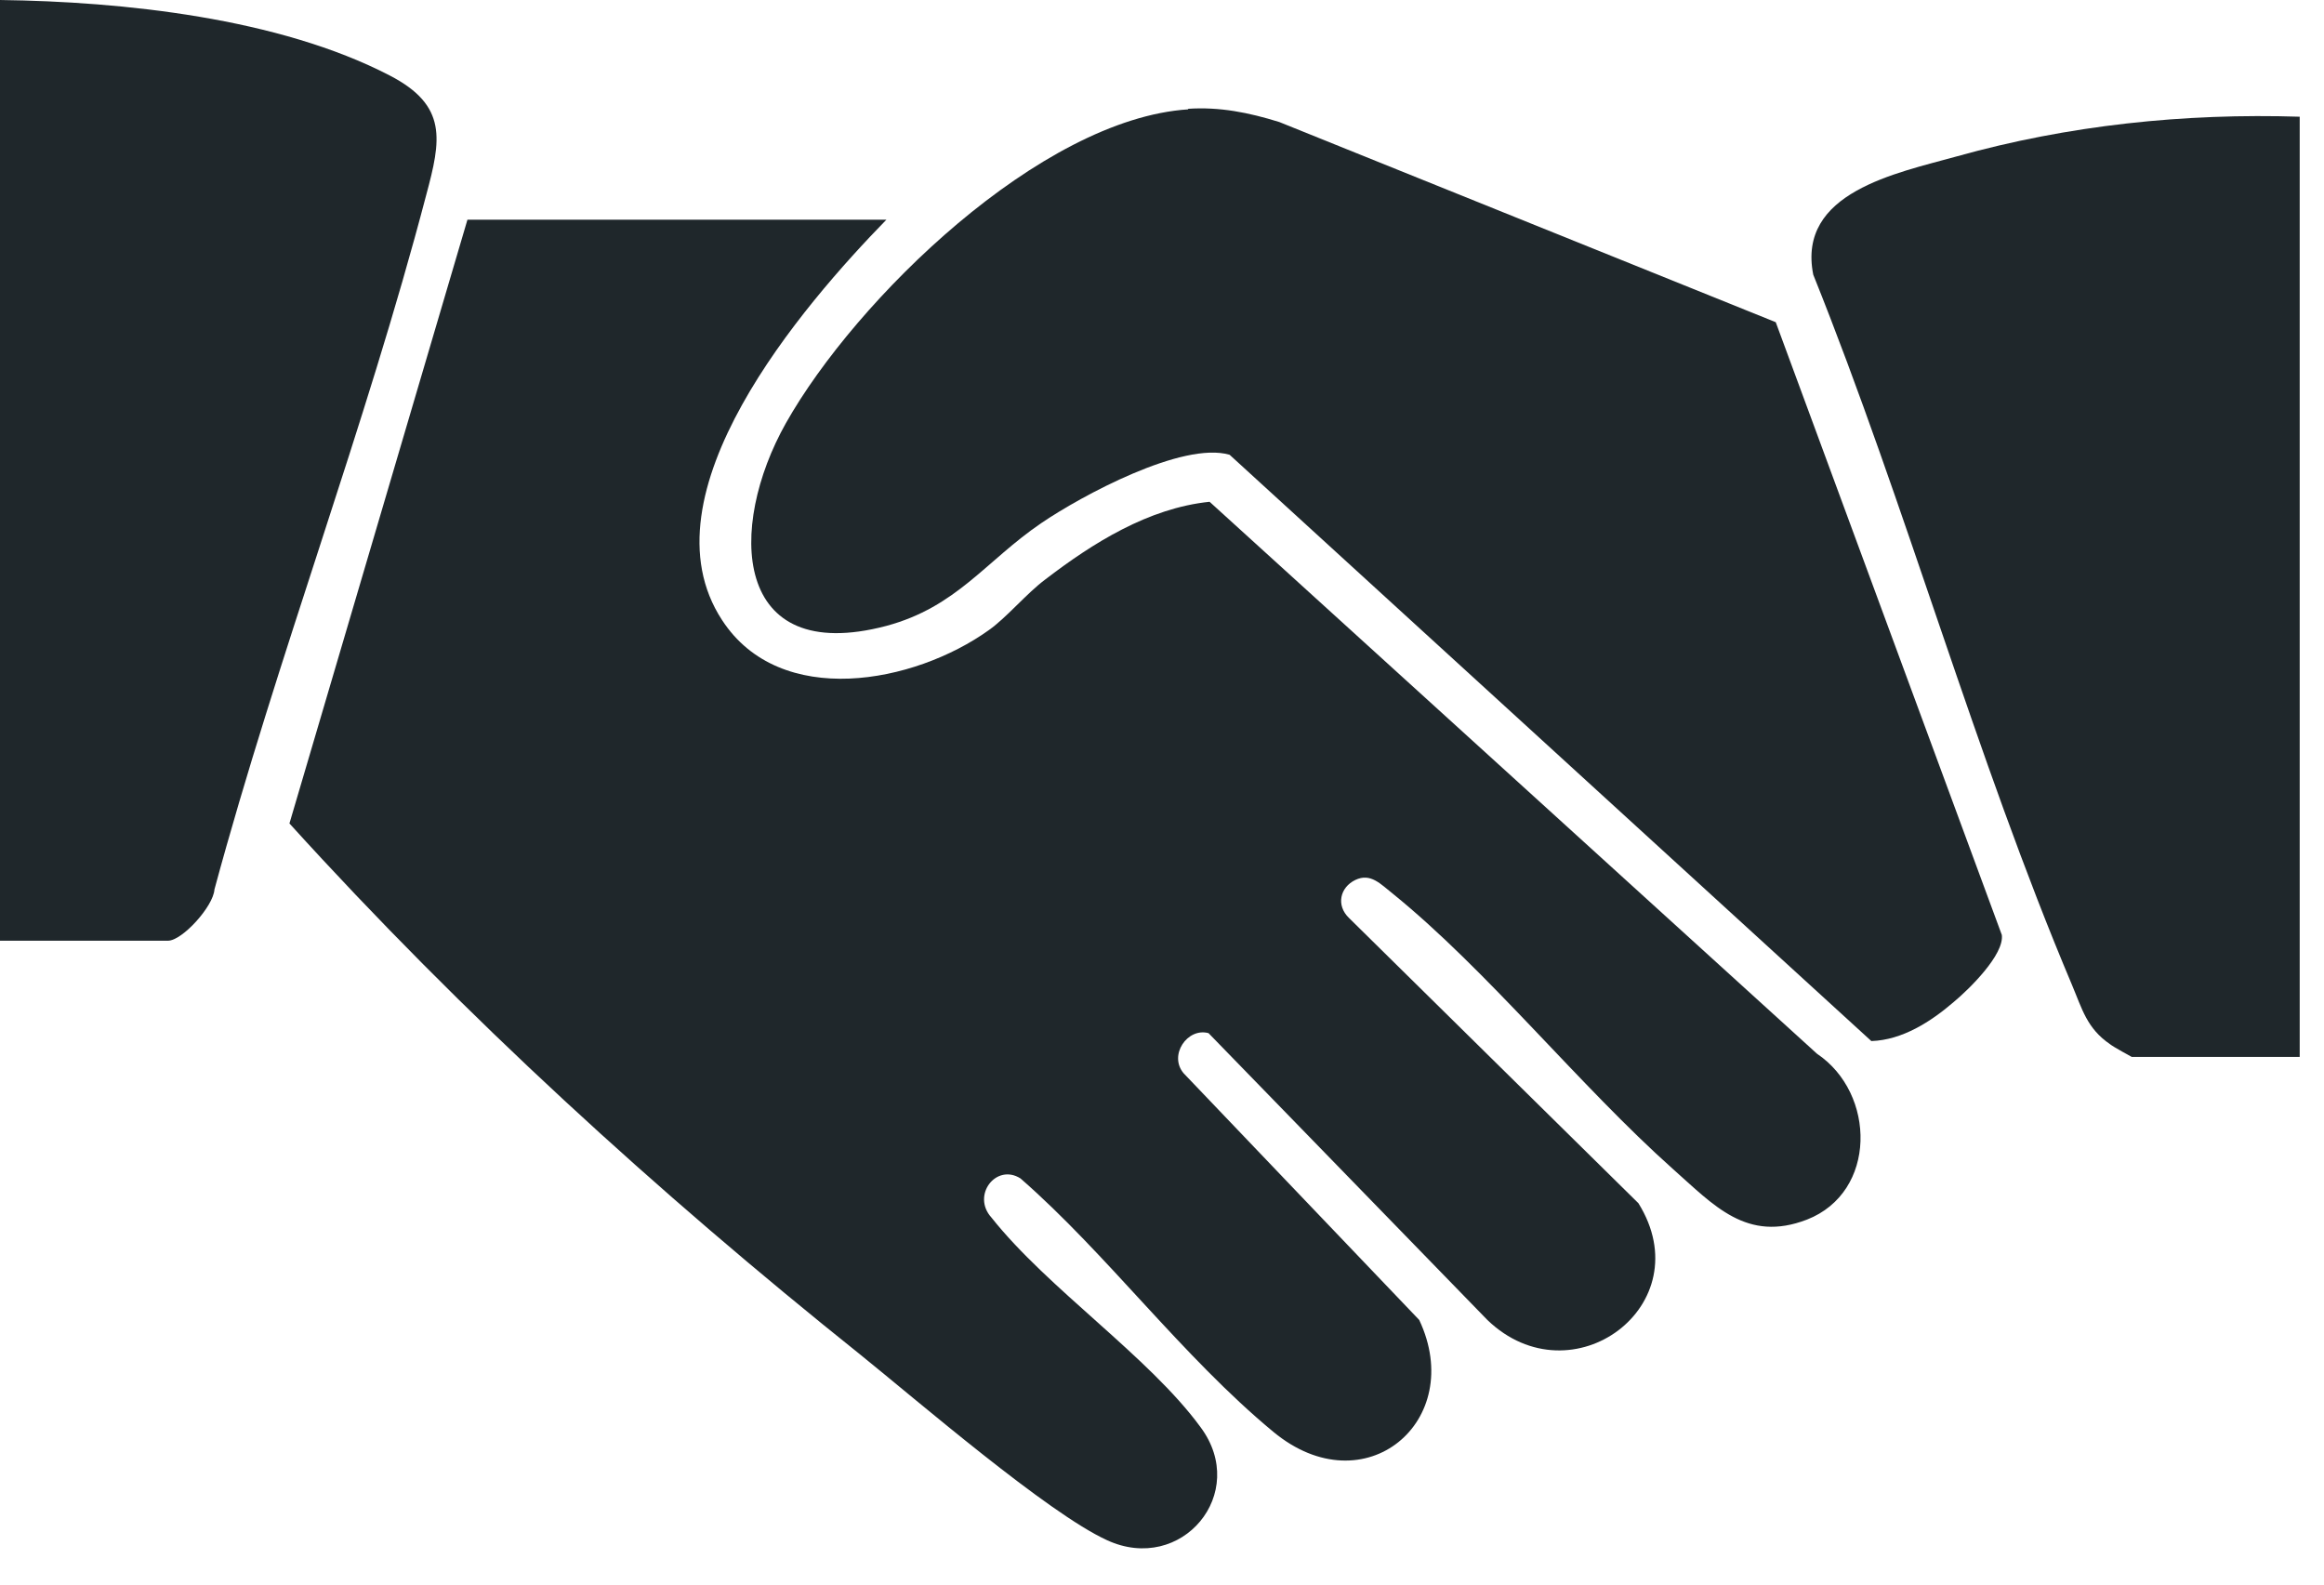
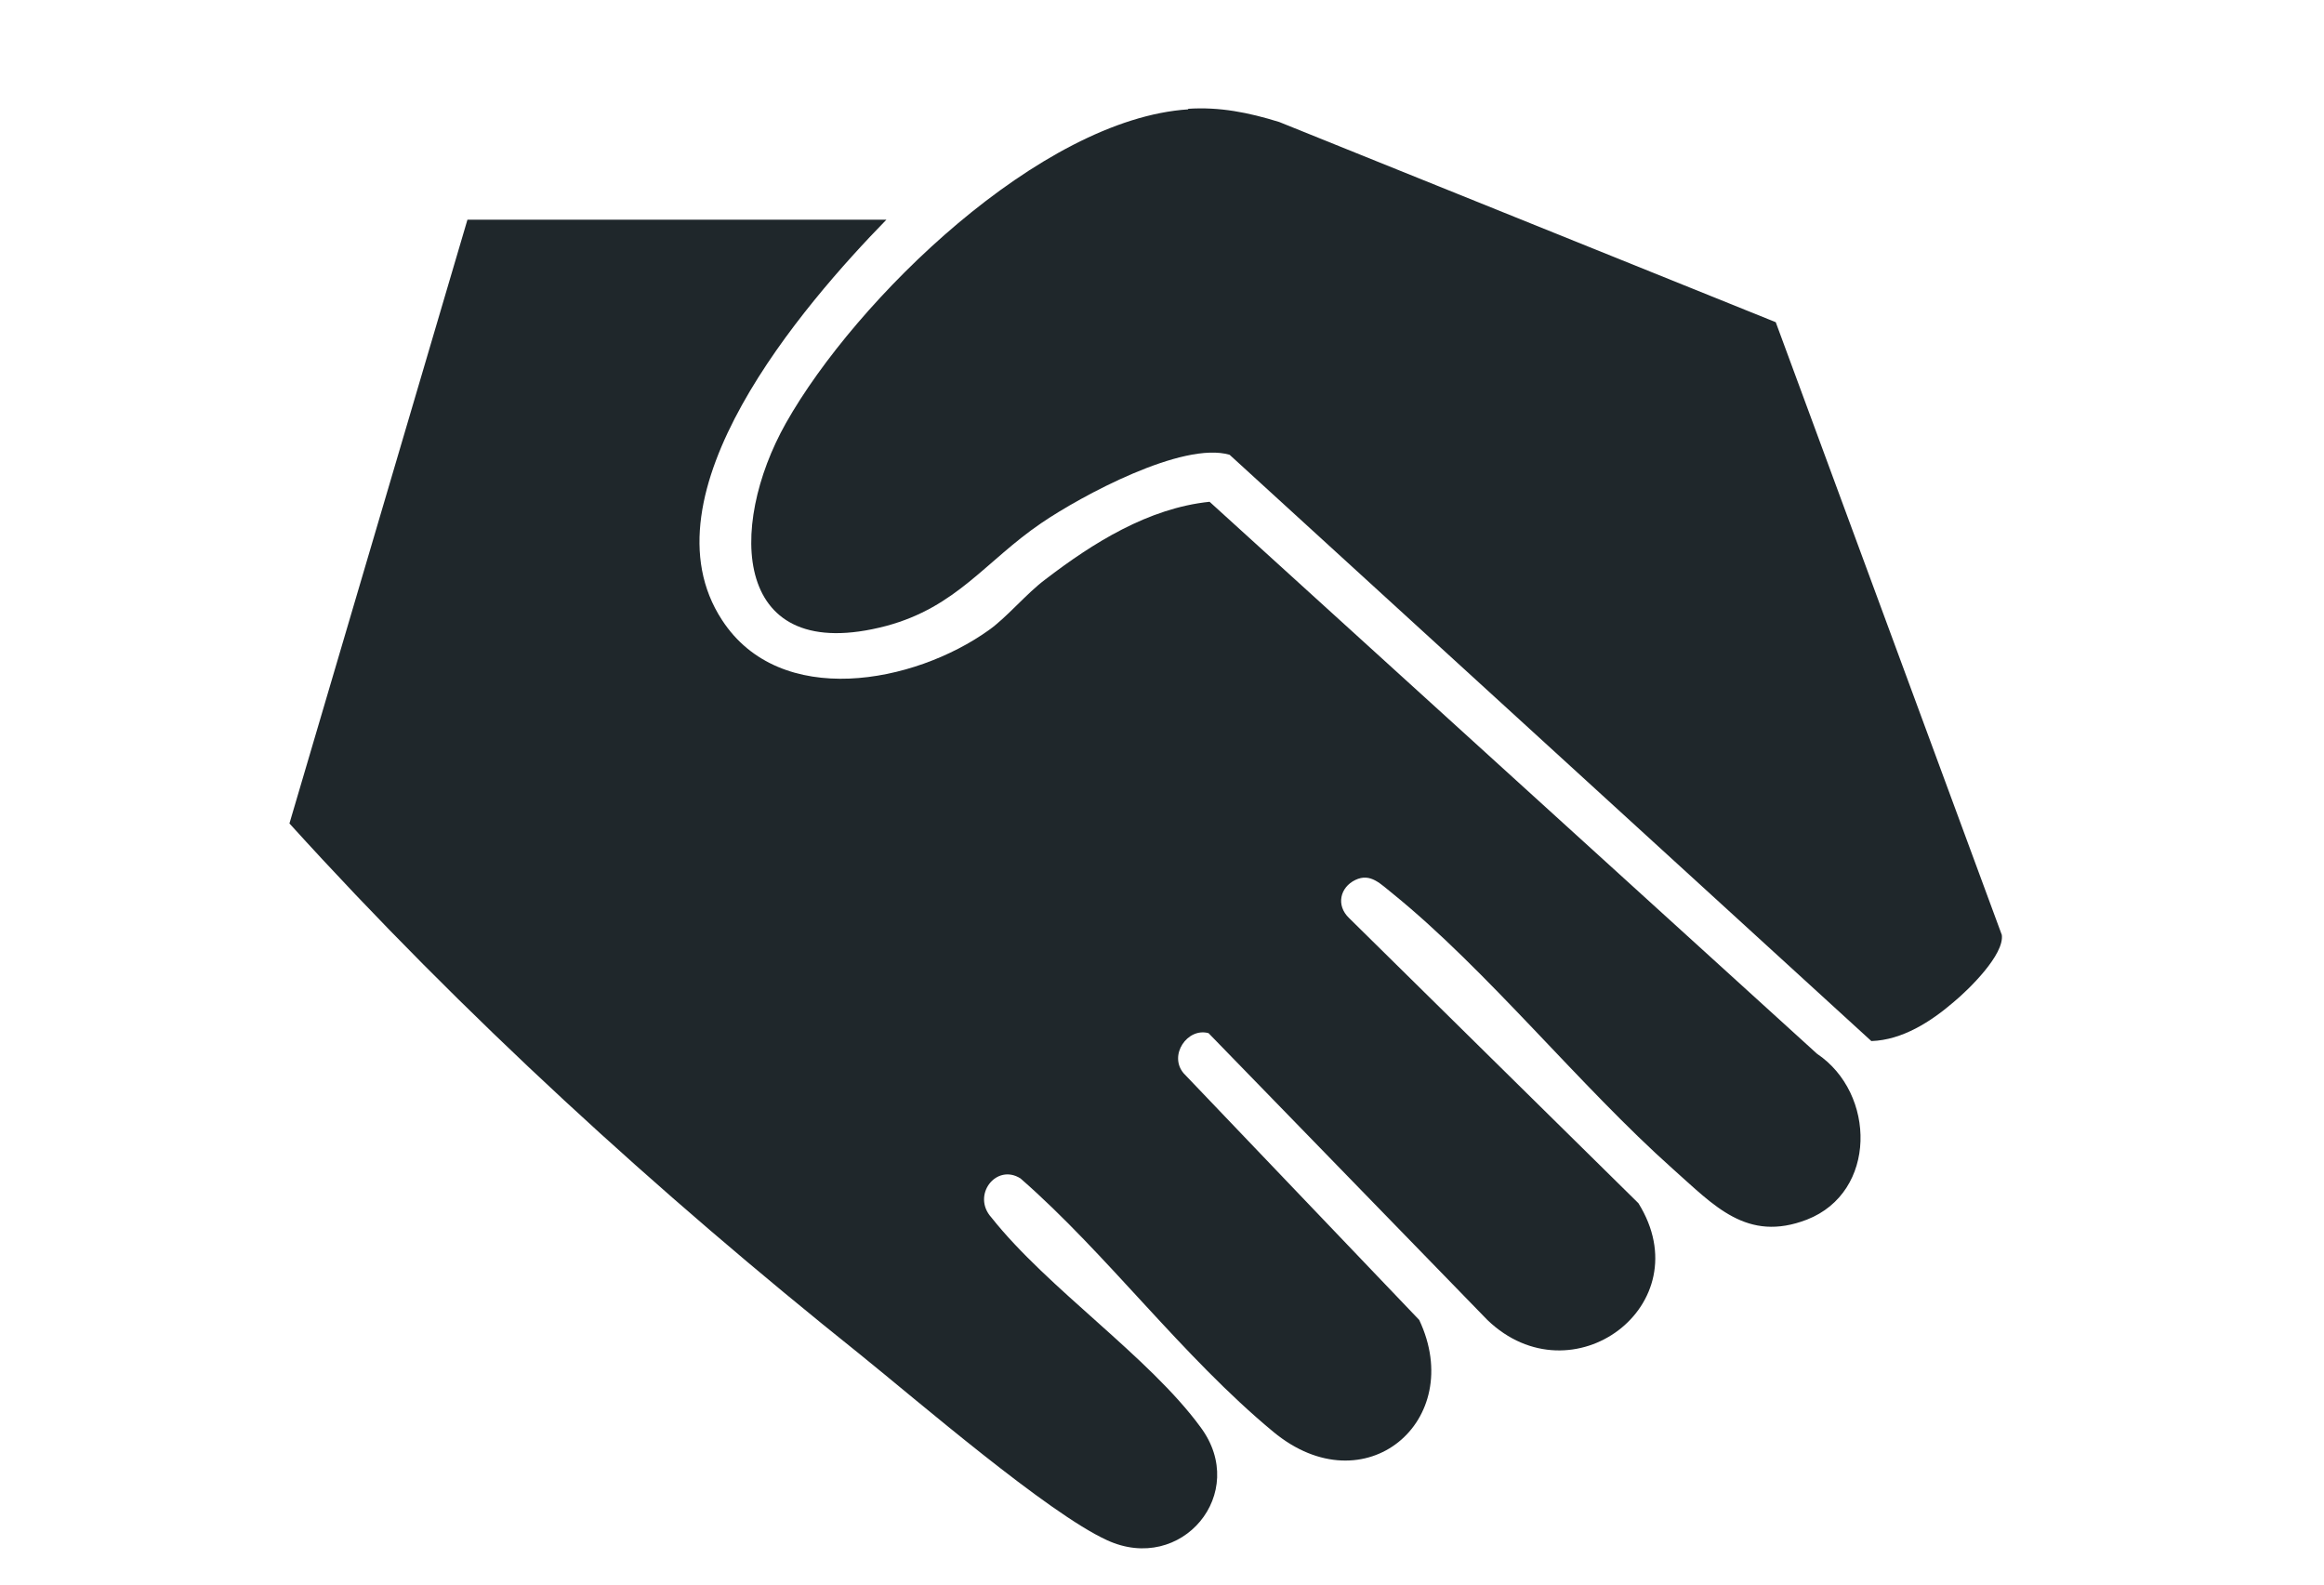
<svg xmlns="http://www.w3.org/2000/svg" width="44" height="30" viewBox="0 0 44 30" fill="none">
  <g clip-path="url(#clip0_243_1454)">
    <path d="M16.791 4.15C15.2 5.78 12.111 9.36 13.671 11.74C14.771 13.43 17.311 12.94 18.721 11.93C19.061 11.69 19.43 11.24 19.791 10.97C20.691 10.28 21.741 9.62 22.901 9.5L34.401 19.95C35.52 20.7 35.541 22.57 34.211 23.09C33.071 23.53 32.45 22.82 31.671 22.13C29.91 20.56 28.16 18.37 26.37 16.92C26.14 16.74 25.951 16.52 25.66 16.66C25.37 16.8 25.291 17.14 25.541 17.38L31.02 22.78C32.221 24.71 29.761 26.53 28.16 24.99L22.881 19.56C22.48 19.45 22.12 19.98 22.41 20.32L26.87 24.99C27.77 26.9 25.84 28.54 24.11 27.11C22.381 25.68 20.96 23.74 19.32 22.31C18.86 22.02 18.39 22.63 18.77 23.05C19.84 24.4 21.75 25.68 22.73 27.02C23.66 28.27 22.37 29.81 20.96 29.16C19.84 28.65 17.36 26.51 16.28 25.64C12.441 22.57 8.78 19.23 5.48 15.59L8.85 4.16H16.78L16.791 4.15Z" fill="#1F272B" />
    <path d="M22.49 2.06C23.09 2.02 23.64 2.13 24.22 2.31L33.62 6.1L37.9 17.7C37.95 18.07 37.29 18.72 36.99 18.97C36.56 19.34 36.02 19.69 35.43 19.71L23.28 8.61C22.39 8.35 20.47 9.39 19.72 9.9C18.66 10.62 18.12 11.49 16.78 11.85C13.86 12.62 13.77 9.98 14.88 8.01C16.2 5.67 19.7 2.25 22.5 2.07L22.49 2.06Z" fill="#1F272B" />
-     <path d="M43.54 2.21V20.01H40.36C40.36 20.01 40.01 19.82 39.95 19.77C39.51 19.47 39.42 19.1 39.23 18.65C37.4 14.32 36.09 9.58 34.33 5.2C34.02 3.64 35.9 3.28 37.05 2.96C39.16 2.37 41.35 2.14 43.55 2.21H43.54Z" fill="#1F272B" />
-     <path d="M0 17.8V0C2.33 0.03 5.28 0.34 7.38 1.43C8.48 2 8.35 2.65 8.07 3.69C6.92 8.08 5.25 12.44 4.06 16.84C4.04 17.16 3.45 17.81 3.18 17.81H0V17.8Z" fill="#1F272B" />
  </g>
  <defs>
    <clipPath id="clip0_243_1454">
      <rect width="43.54" height="29.32" fill="white" />
    </clipPath>
  </defs>
</svg>